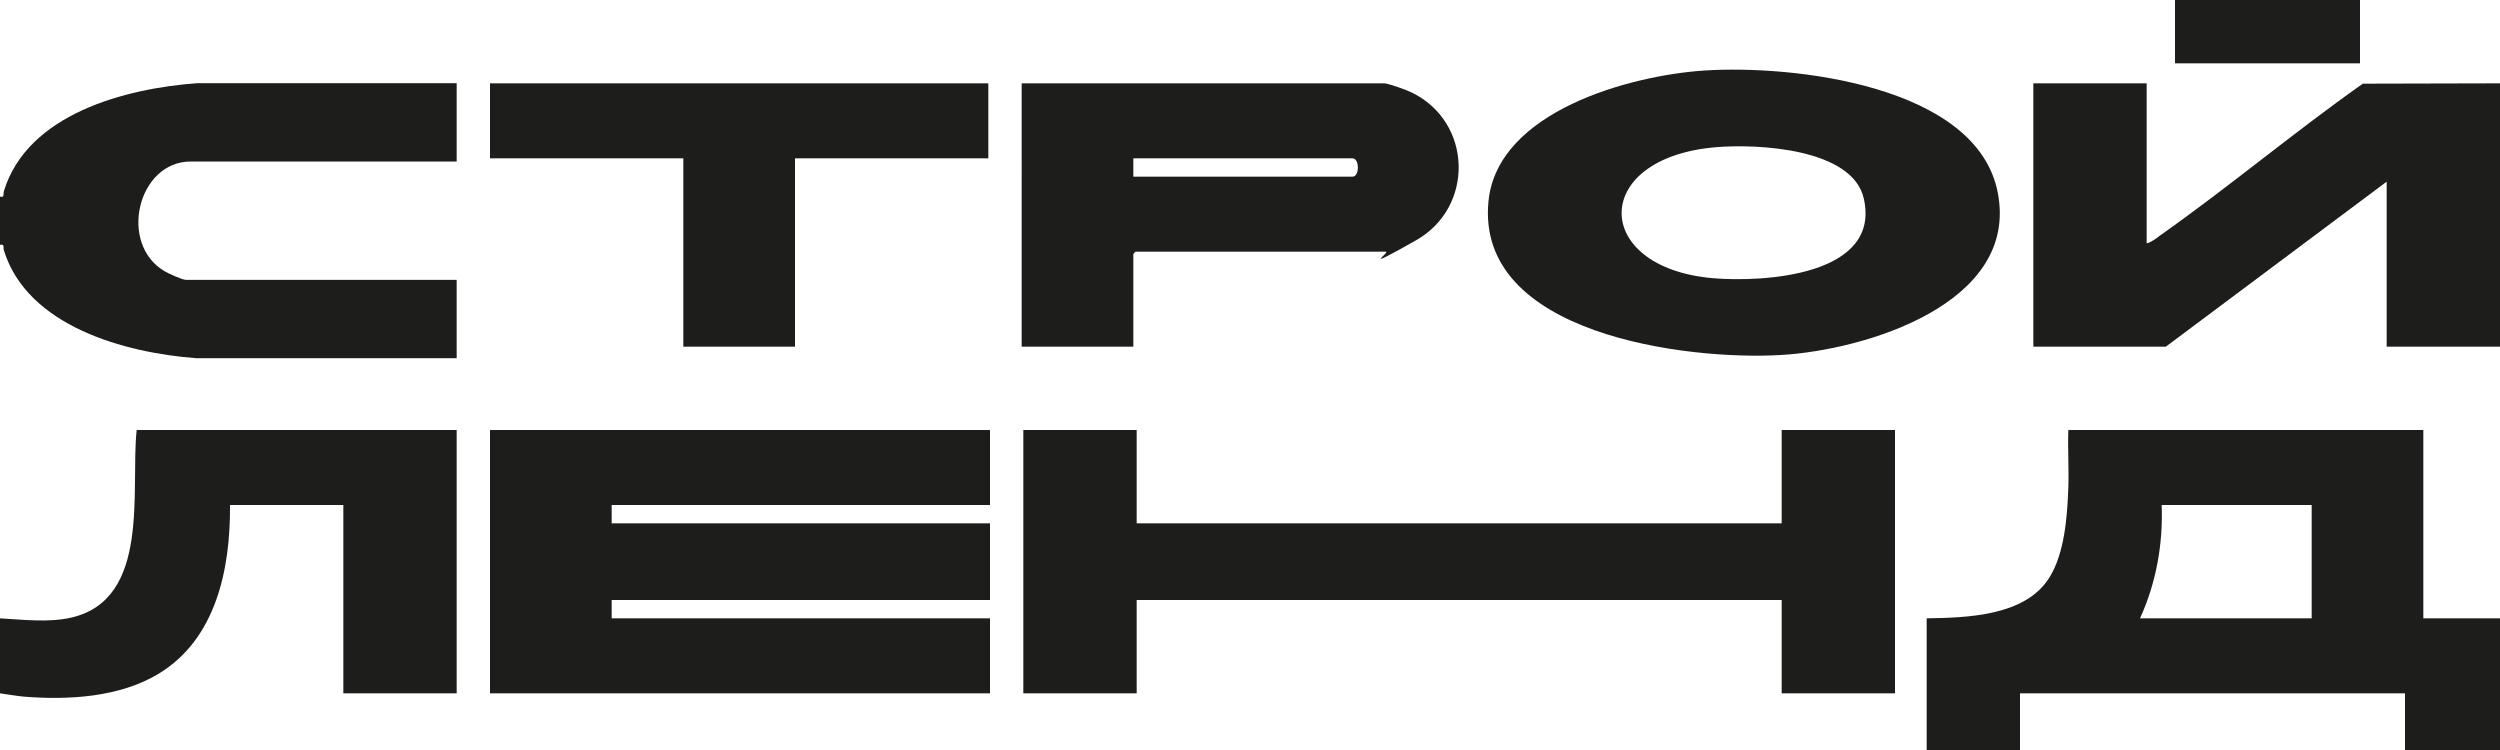
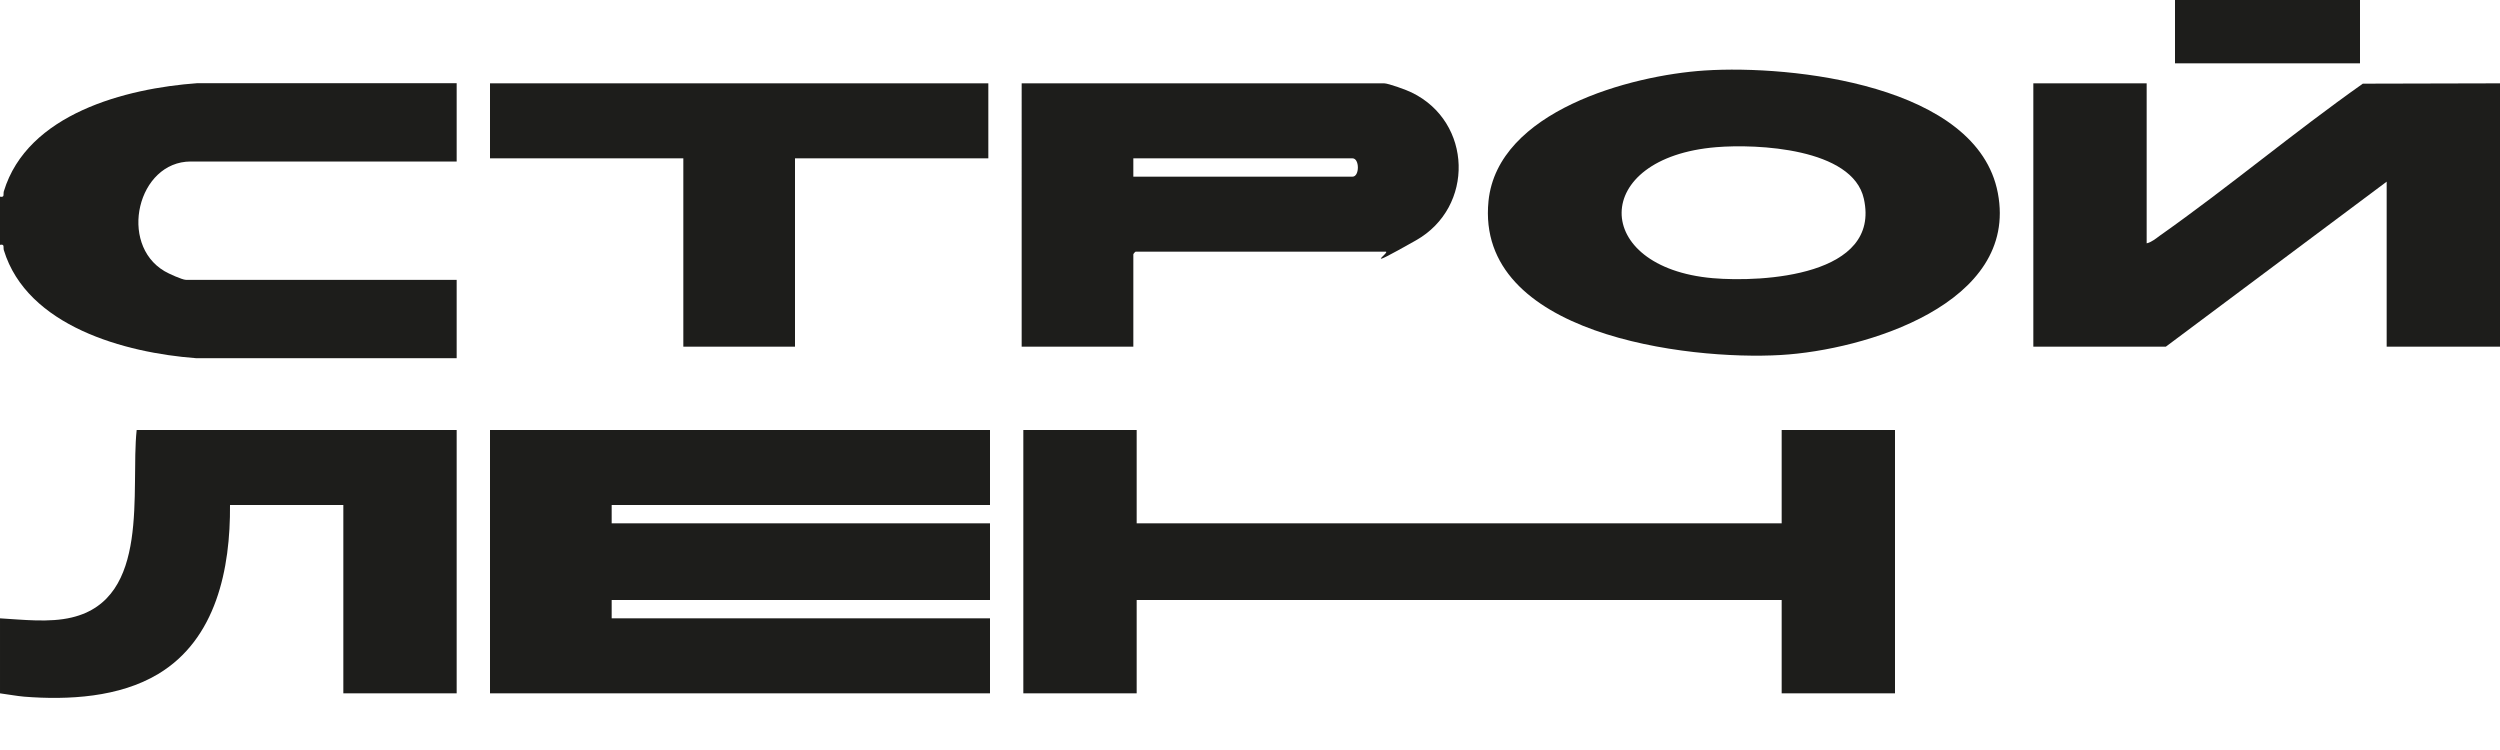
<svg xmlns="http://www.w3.org/2000/svg" id="_Слой_1" version="1.1" viewBox="0 0 1500 450">
  <defs>
    <style>
      .st0 {
        fill: #1d1d1b;
      }
    </style>
  </defs>
  <g>
    <g>
      <path class="st0" d="M0,371c13.7.8,29.6,2.7,43-.5,47.6-11.2,35.2-76.5,39-112.5h192v158h-68v-113h-68c.3,38.1-8.2,80.5-43.1,101.4-23.3,14-53.9,15.7-80.4,13.6-4.6-.4-9.8-1.4-14.5-2v-45Z" />
      <g>
        <polygon class="st0" points="594 258 594 303 367 303 367 314 594 314 594 360 367 360 367 371 594 371 594 416 294 416 294 258 594 258" />
        <polygon class="st0" points="682 258 682 314 1069 314 1069 258 1137 258 1137 416 1069 416 1069 360 682 360 682 416 614 416 614 258 682 258" />
      </g>
    </g>
-     <path class="st0" d="M1156,450v-79c24.3-.4,58.8-1.3,73.4-24.1,9.4-14.6,11-37.4,11.6-54.4.4-11.5-.4-23.1,0-34.5h213v113h46v79h-57v-34h-231v34h-56ZM1387,303h-90c.9,23.4-3.3,46.8-13,68h103v-68Z" />
  </g>
  <g>
    <g>
      <path class="st0" d="M0,118c3,.6,1.8-1.5,2.3-3.2,14.1-46.5,73.1-61.8,116.2-64.9h155.5v47H114.5c-32,0-43.6,49.4-15.8,65.8,2.3,1.4,10.7,5.2,12.8,5.2h162.5v47H117.5c-42.4-3.2-101.2-19.1-115.2-64.8-.5-1.7.7-3.8-2.3-3.2v-29Z" />
      <path class="st0" d="M680,208h-67V50h217.5c2.5,0,13.8,4.1,16.5,5.5,36.5,17.7,37.8,68.8,2.6,88.7s-14.9,6.8-18.2,6.8h-150c-.2,0-1.3,1.1-1.4,1.6v55.4ZM680,106h131.5c4.3,0,4.3-11,0-11h-131.5v11Z" />
      <polygon class="st0" points="593 50 593 95 477 95 477 208 410 208 410 95 294 95 294 50 593 50" />
    </g>
    <g>
      <g>
        <path class="st0" d="M1500,208h-68v-99l-132.5,99h-79.5V50h68v96c2.8-.6,5.6-2.9,7.9-4.6,41.4-29.2,80.4-62,121.8-91.2l82.3-.2v158Z" />
        <rect class="st0" x="1305" width="111" height="38" />
      </g>
      <path class="st0" d="M1022.8,42.3c52.3-3.4,163.6,8.6,175.9,73.5,12.7,66.5-79.8,94.3-130.2,97.2-56.1,3.3-183.5-12.2-175.4-92.4,5.5-53.9,85.1-75.4,129.7-78.3ZM1029.8,88.3c-75.7,6.2-75.1,72.2-2.2,78.6,30,2.6,101.1-1.3,90.7-47.7-6.8-30.4-64.3-32.9-88.5-30.9Z" />
    </g>
  </g>
</svg>